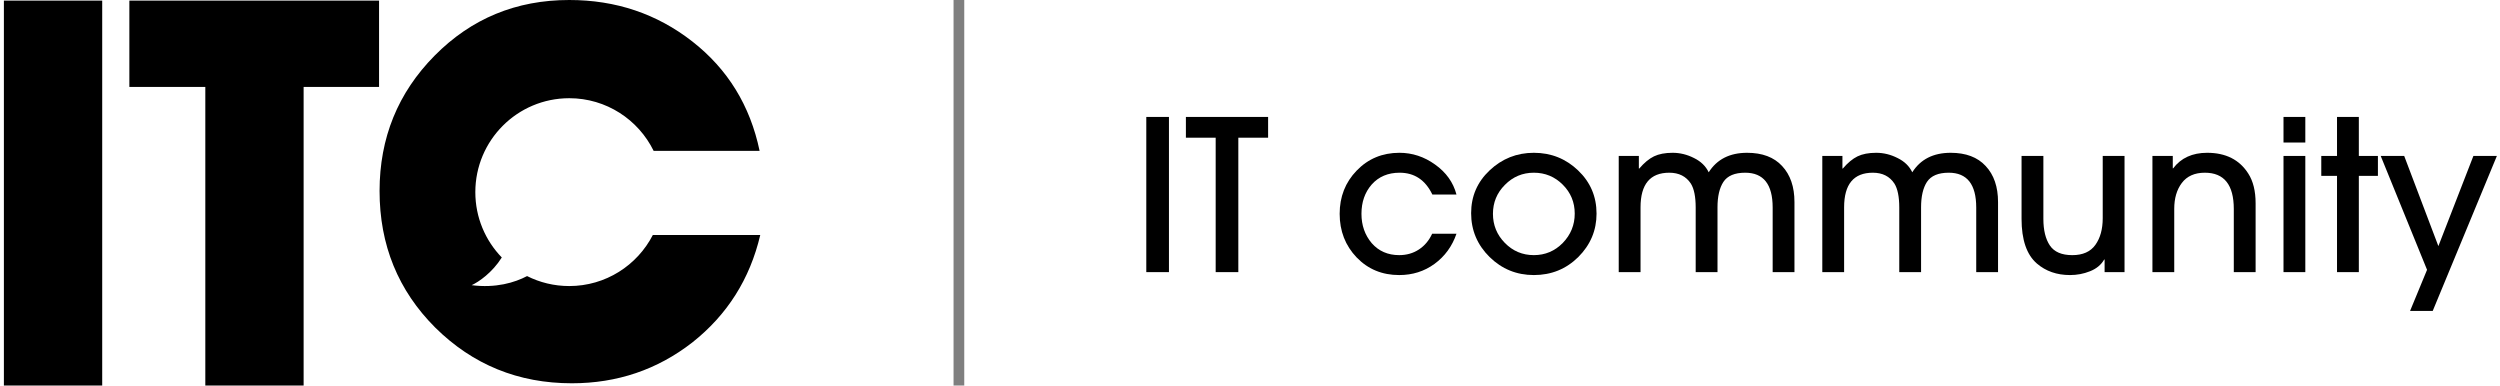
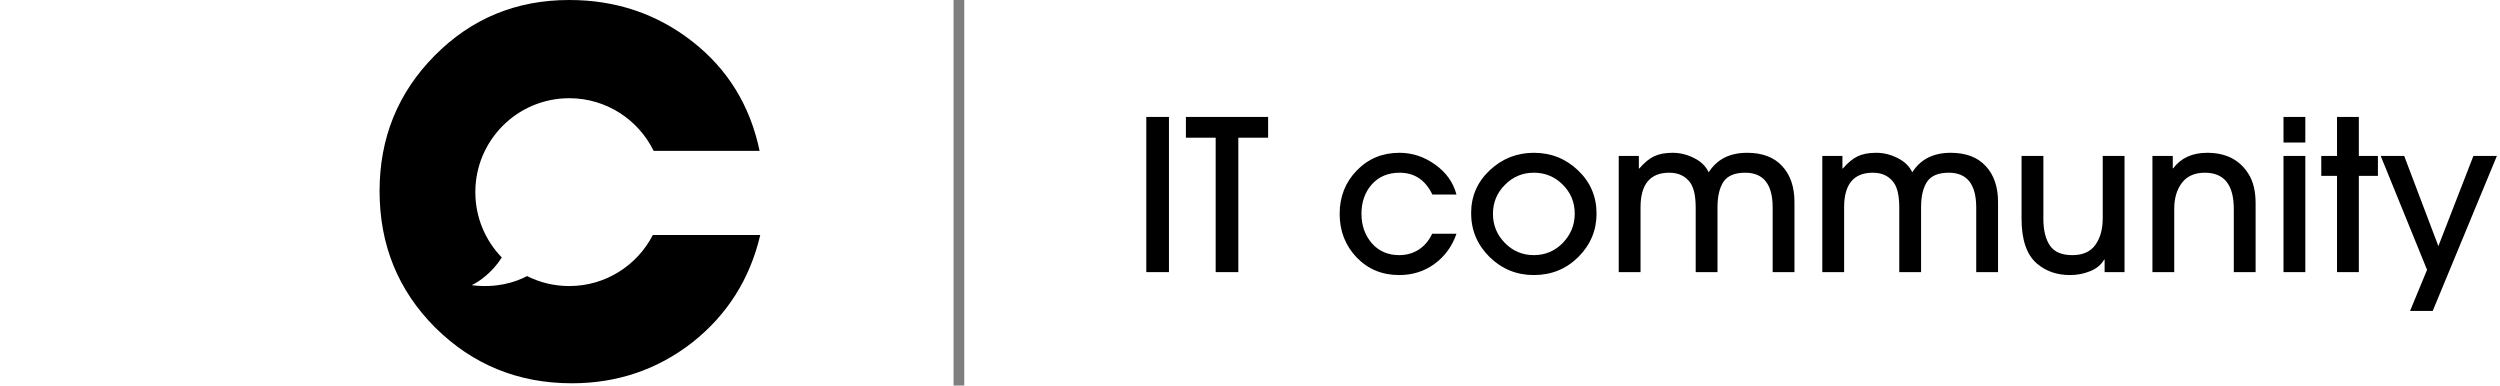
<svg xmlns="http://www.w3.org/2000/svg" width="214" height="33" viewBox="0 0 214 33" fill="none">
  <g clip-path="url(#clip0_509_5019)">
-     <path d="M32.447 7.44H25.99V32.999H17.575V7.44H11.073V0.049H32.447V7.44Z" fill="black" />
-     <path d="M8.749 0.053H0.333V33H8.749V0.053Z" fill="black" />
+     <path d="M8.749 0.053H0.333H8.749V0.053Z" fill="black" />
    <path d="M59.259 29.317C62.251 26.953 64.191 23.886 65.078 20.117H55.882C54.548 22.712 51.845 24.486 48.727 24.486C47.43 24.486 46.204 24.179 45.118 23.633C44.06 24.192 42.429 24.678 40.373 24.411C40.976 24.136 42.136 23.343 42.953 22.04C41.551 20.593 40.688 18.621 40.688 16.447C40.688 12.007 44.287 8.407 48.727 8.407C51.9 8.407 54.643 10.244 55.951 12.913H65.022C64.21 9.033 62.288 5.911 59.259 3.547C56.229 1.182 52.719 -0 48.729 -0C44.184 -0 40.342 1.588 37.201 4.766C34.061 7.943 32.491 11.804 32.491 16.349C32.491 20.967 34.079 24.865 37.257 28.042C40.471 31.22 44.369 32.809 48.95 32.809C52.83 32.809 56.266 31.645 59.259 29.317Z" fill="black" />
    <path d="M82.082 -0V33" stroke="black" stroke-opacity="0.5" stroke-width="0.917" />
    <path d="M100.062 23.294H98.123V10.01H100.062V23.294Z" fill="black" />
    <path d="M108.55 11.787H106.001V23.294H104.062V11.787H101.513V10.01H108.55V11.787Z" fill="black" />
    <path d="M124.674 20.008C124.303 21.085 123.674 21.947 122.788 22.593C121.915 23.228 120.91 23.545 119.772 23.545C118.313 23.545 117.098 23.042 116.129 22.037C115.159 21.02 114.675 19.775 114.675 18.303C114.675 16.843 115.159 15.61 116.129 14.605C117.11 13.588 118.33 13.079 119.791 13.079C120.892 13.079 121.909 13.414 122.842 14.084C123.788 14.755 124.398 15.61 124.674 16.651H122.609C122.011 15.407 121.077 14.784 119.809 14.784C118.815 14.784 118.02 15.12 117.421 15.79C116.834 16.46 116.541 17.298 116.541 18.303C116.541 19.284 116.834 20.122 117.421 20.816C118.02 21.498 118.803 21.839 119.772 21.839C120.407 21.839 120.97 21.678 121.46 21.355C121.95 21.032 122.328 20.583 122.591 20.008H124.674Z" fill="black" />
    <path d="M136.664 18.285C136.664 19.721 136.143 20.96 135.103 22.001C134.061 23.03 132.793 23.545 131.297 23.545C129.824 23.545 128.562 23.03 127.509 22.001C126.456 20.96 125.929 19.709 125.929 18.249C125.929 16.801 126.456 15.58 127.509 14.587C128.574 13.582 129.836 13.079 131.297 13.079C132.769 13.079 134.031 13.582 135.084 14.587C136.137 15.592 136.664 16.825 136.664 18.285ZM133.773 20.798C134.456 20.092 134.797 19.254 134.797 18.285C134.797 17.316 134.456 16.49 133.773 15.808C133.091 15.126 132.265 14.784 131.297 14.784C130.327 14.784 129.502 15.132 128.819 15.826C128.137 16.508 127.796 17.334 127.796 18.303C127.796 19.272 128.137 20.104 128.819 20.798C129.502 21.492 130.327 21.839 131.297 21.839C132.265 21.839 133.091 21.492 133.773 20.798Z" fill="black" />
    <path d="M153.606 23.293H151.74V17.764C151.74 15.778 150.955 14.784 149.388 14.784C148.49 14.784 147.868 15.048 147.521 15.574C147.186 16.089 147.018 16.813 147.018 17.746V23.293H145.151V17.764C145.151 16.843 145.014 16.161 144.739 15.718C144.332 15.096 143.716 14.784 142.89 14.784C141.25 14.784 140.43 15.772 140.43 17.746V23.293H138.563V13.348H140.286V14.425H140.323C140.741 13.935 141.16 13.588 141.579 13.384C141.998 13.181 142.53 13.079 143.177 13.079C143.811 13.079 144.421 13.229 145.008 13.528C145.595 13.815 146.013 14.222 146.265 14.748C146.971 13.636 148.065 13.079 149.549 13.079C150.854 13.079 151.854 13.456 152.548 14.21C153.253 14.964 153.606 15.993 153.606 17.298V23.293Z" fill="black" />
    <path d="M171.032 23.293H169.165V17.764C169.165 15.778 168.381 14.784 166.814 14.784C165.916 14.784 165.294 15.048 164.946 15.574C164.611 16.089 164.444 16.813 164.444 17.746V23.293H162.577V17.764C162.577 16.843 162.439 16.161 162.164 15.718C161.757 15.096 161.14 14.784 160.315 14.784C158.676 14.784 157.856 15.772 157.856 17.746V23.293H155.989V13.348H157.712V14.425H157.748C158.167 13.935 158.586 13.588 159.005 13.384C159.424 13.181 159.956 13.079 160.602 13.079C161.237 13.079 161.847 13.229 162.433 13.528C163.02 13.815 163.439 14.222 163.69 14.748C164.396 13.636 165.491 13.079 166.975 13.079C168.279 13.079 169.279 13.456 169.973 14.21C170.679 14.964 171.032 15.993 171.032 17.298V23.293Z" fill="black" />
    <path d="M181.86 23.294H180.154V22.217H180.118C179.855 22.672 179.448 23.007 178.898 23.222C178.359 23.438 177.791 23.545 177.192 23.545C176.068 23.545 175.123 23.216 174.356 22.558C173.483 21.804 173.045 20.529 173.045 18.734V13.349H174.913V18.734C174.913 19.704 175.099 20.464 175.469 21.014C175.84 21.565 176.48 21.84 177.39 21.84C178.288 21.84 178.946 21.547 179.365 20.96C179.784 20.374 179.993 19.614 179.993 18.68V13.349H181.86V23.294Z" fill="black" />
    <path d="M193.08 23.293H191.213V17.89C191.213 15.82 190.387 14.784 188.736 14.784C187.862 14.784 187.204 15.078 186.762 15.664C186.331 16.238 186.115 16.975 186.115 17.872V23.293H184.248V13.348H185.99V14.407H186.025C186.696 13.522 187.664 13.079 188.933 13.079C190.525 13.079 191.698 13.671 192.452 14.856C192.87 15.502 193.08 16.352 193.08 17.405V23.293Z" fill="black" />
    <path d="M197.335 12.2H195.468V10.01H197.335V12.2ZM197.335 23.294H195.468V13.349H197.335V23.294Z" fill="black" />
    <path d="M203.549 15.054H201.916V23.294H200.049V15.054H198.702V13.349H200.049V10.01H201.916V13.349H203.549V15.054Z" fill="black" />
    <path d="M213.733 13.349L208.241 26.615H206.302L207.756 23.096L203.789 13.349H205.799L208.725 21.068L211.723 13.349H213.733Z" fill="black" />
  </g>
  <defs>
    <clipPath id="clip0_509_5019">
      <rect width="213.583" height="33" fill="white" transform="translate(0.333)" />
    </clipPath>
  </defs>
</svg>